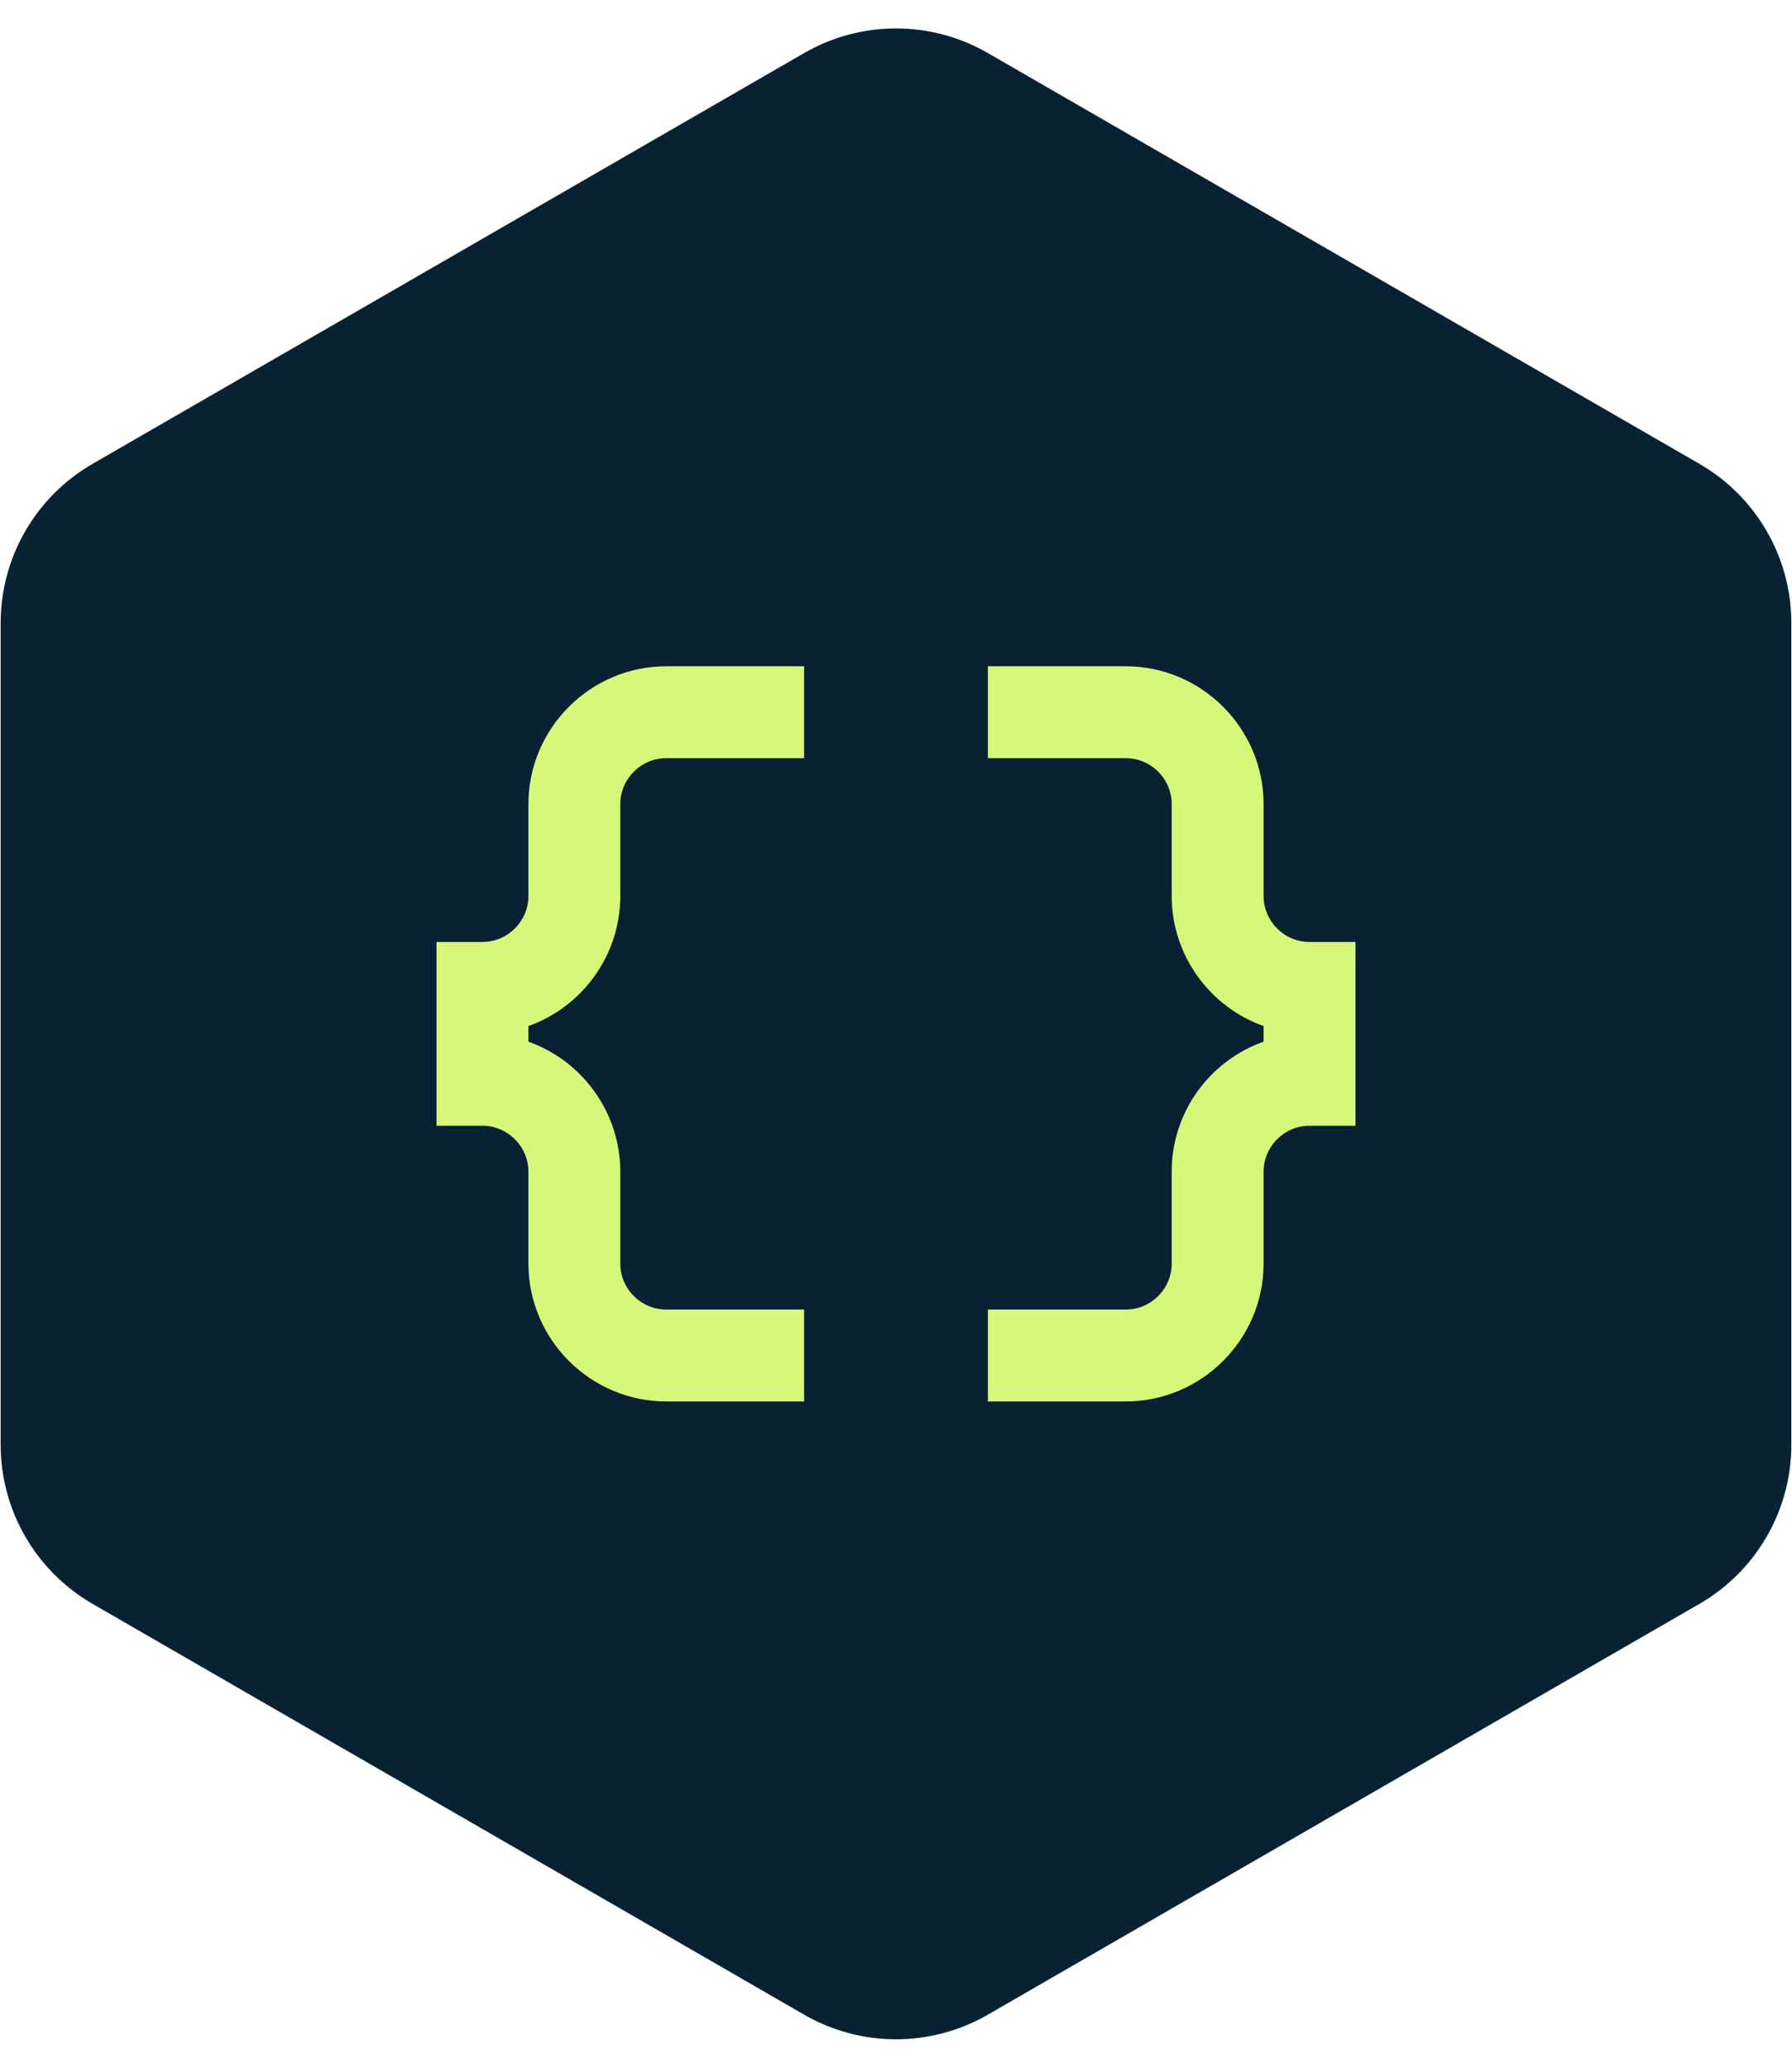
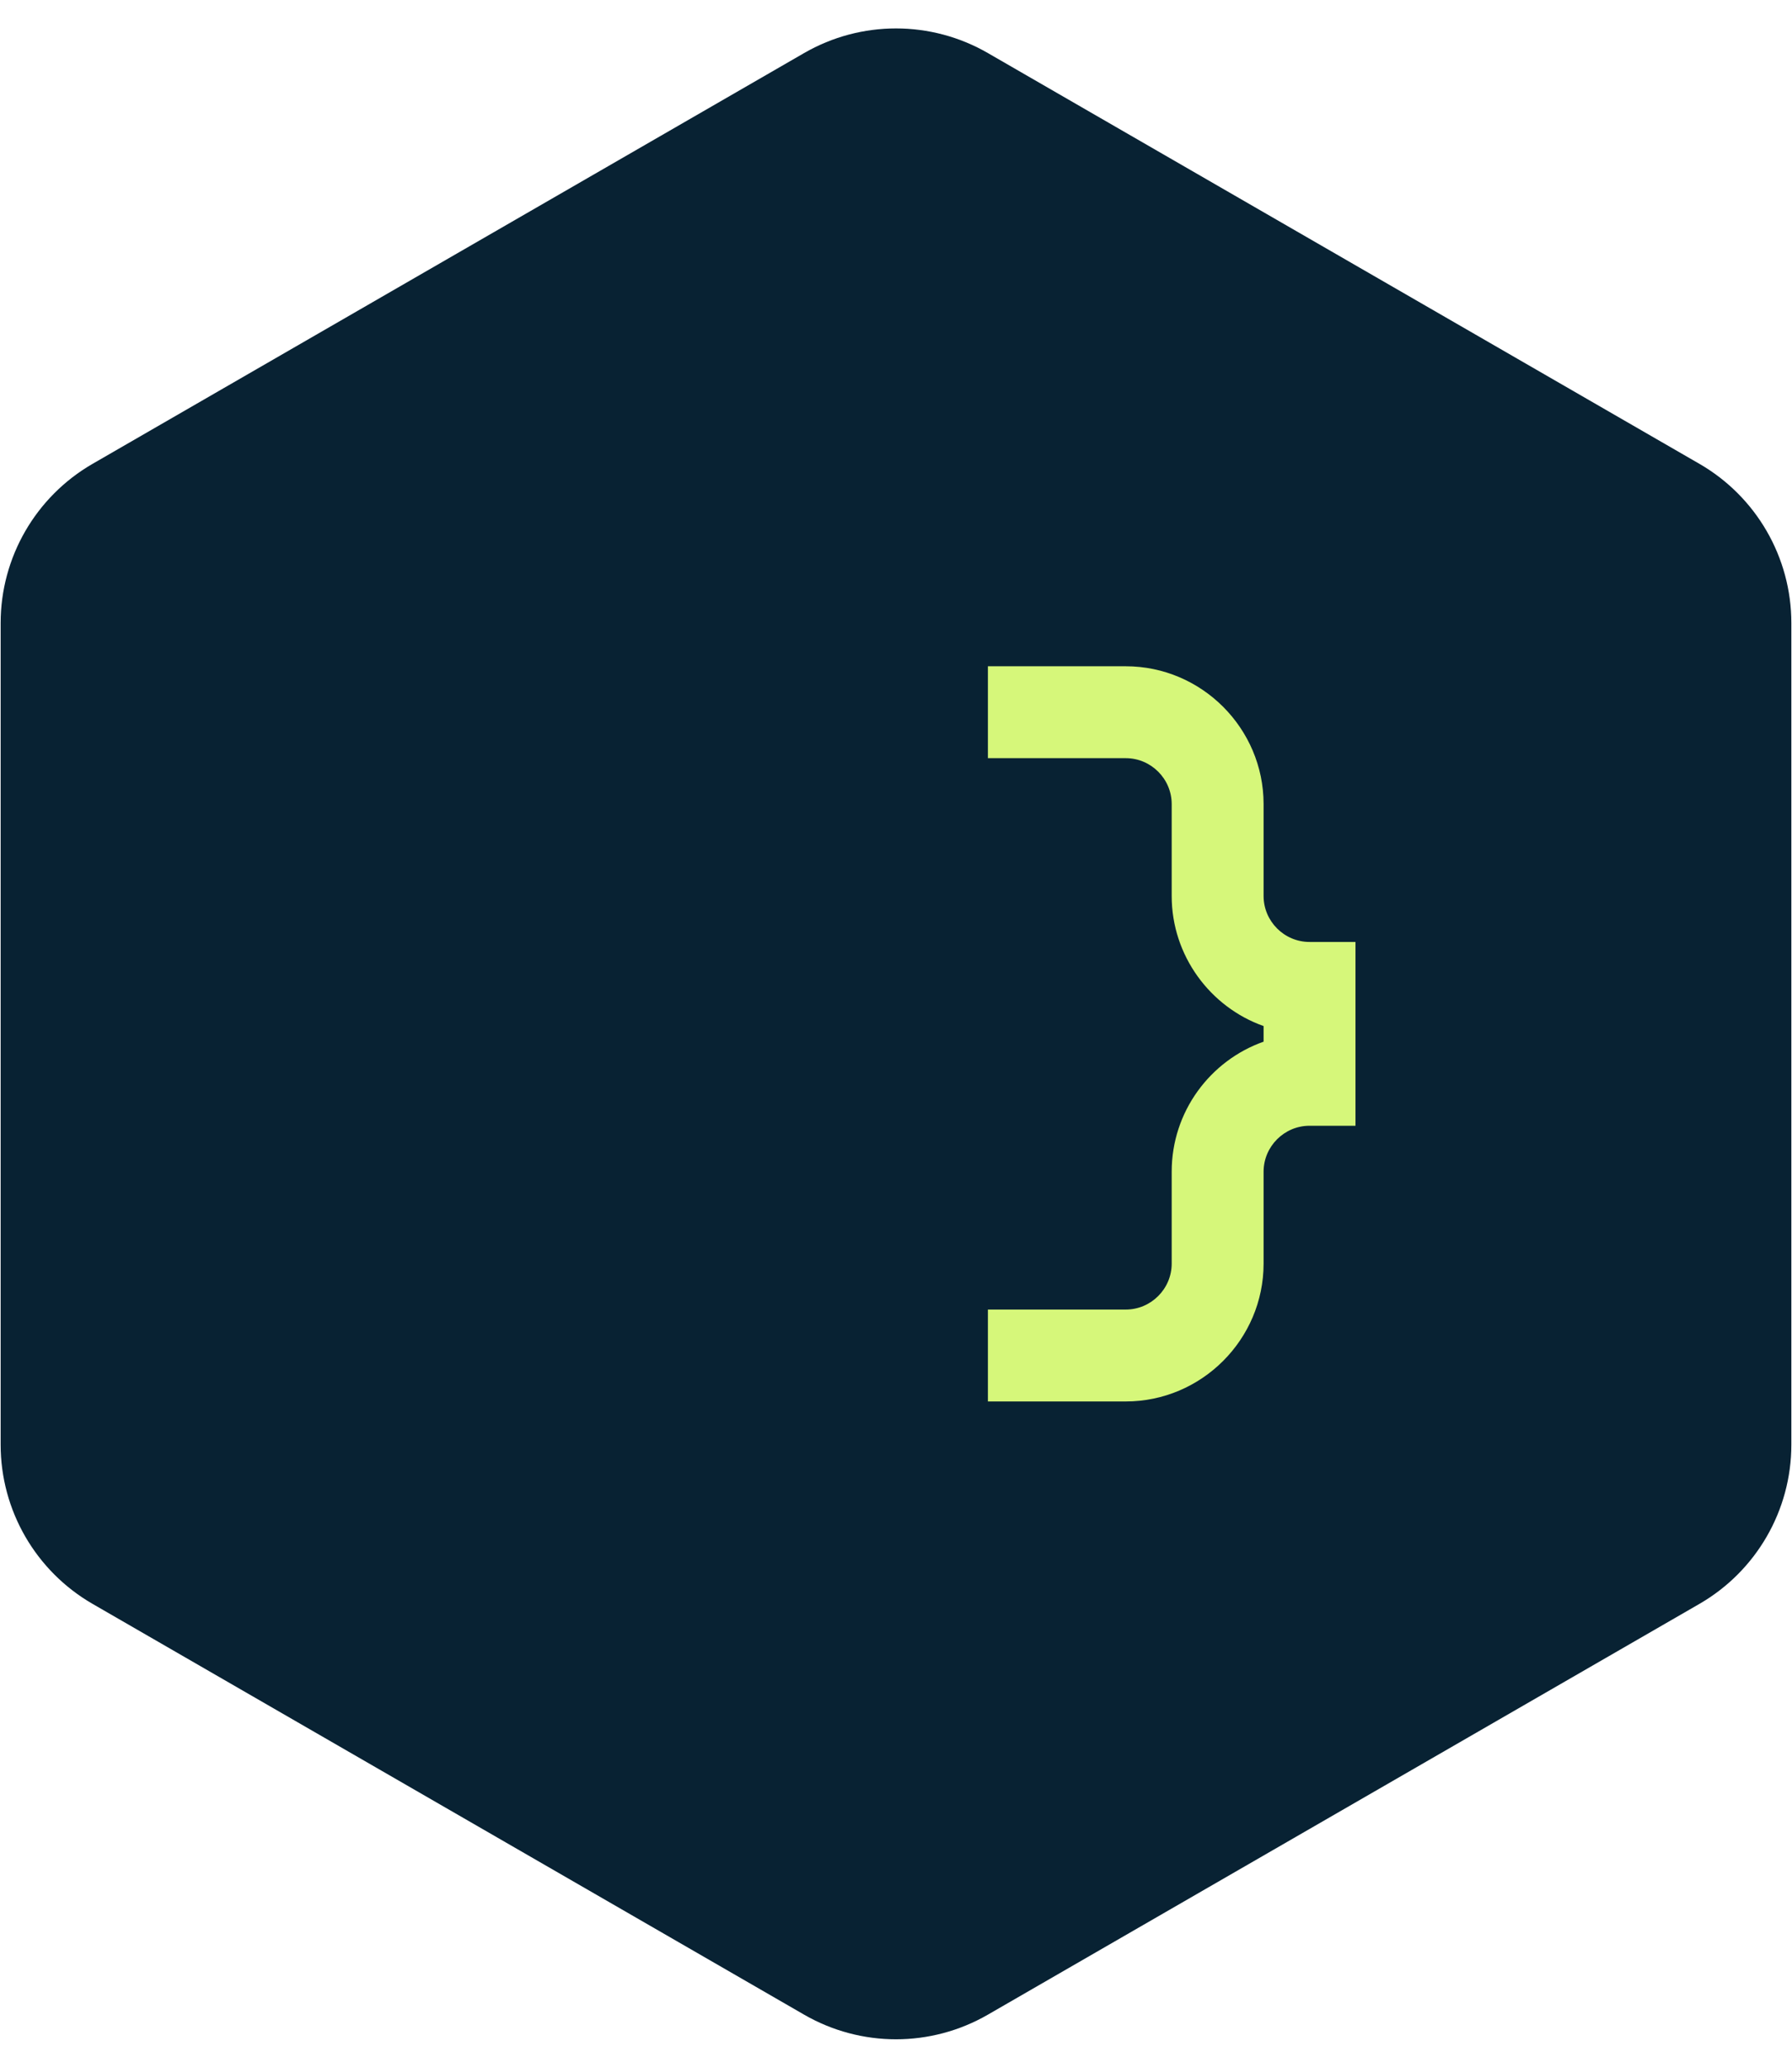
<svg xmlns="http://www.w3.org/2000/svg" width="39" height="45" viewBox="0 0 39 45" fill="none">
  <path d="M17.5 1.155C18.738 0.44 20.262 0.44 21.5 1.155L36.986 10.095C38.223 10.81 38.986 12.13 38.986 13.559V31.441C38.986 32.87 38.223 34.19 36.986 34.905L21.5 43.845C20.262 44.56 18.738 44.56 17.5 43.845L2.014 34.905C0.777 34.19 0.014 32.87 0.014 31.441V13.559C0.014 12.13 0.777 10.81 2.014 10.095L17.5 1.155Z" fill="#082233" />
-   <path d="M11.5 17.5V19.5C11.5 20.05 11.05 20.5 10.5 20.5H9.5V24.5H10.5C11.05 24.5 11.5 24.95 11.5 25.5V27.5C11.5 29.15 12.85 30.5 14.5 30.5H17.5V28.5H14.5C13.95 28.5 13.5 28.05 13.5 27.5V25.5C13.5 24.2 12.66 23.08 11.5 22.67V22.33C12.66 21.92 13.5 20.8 13.5 19.5V17.5C13.5 16.95 13.95 16.5 14.5 16.5H17.5V14.5H14.5C12.85 14.5 11.5 15.85 11.5 17.5Z" fill="#D6F77A" />
  <path d="M28.5 20.5C27.95 20.5 27.5 20.05 27.5 19.5V17.5C27.5 15.85 26.15 14.5 24.5 14.5H21.5V16.5H24.5C25.05 16.5 25.5 16.95 25.5 17.5V19.5C25.5 20.8 26.34 21.92 27.5 22.33V22.67C26.34 23.08 25.5 24.19 25.5 25.5V27.5C25.5 28.05 25.05 28.5 24.5 28.5H21.5V30.5H24.5C26.15 30.5 27.5 29.15 27.5 27.5V25.5C27.5 24.95 27.95 24.5 28.5 24.5H29.5V20.5H28.5Z" fill="#D6F77A" />
</svg>